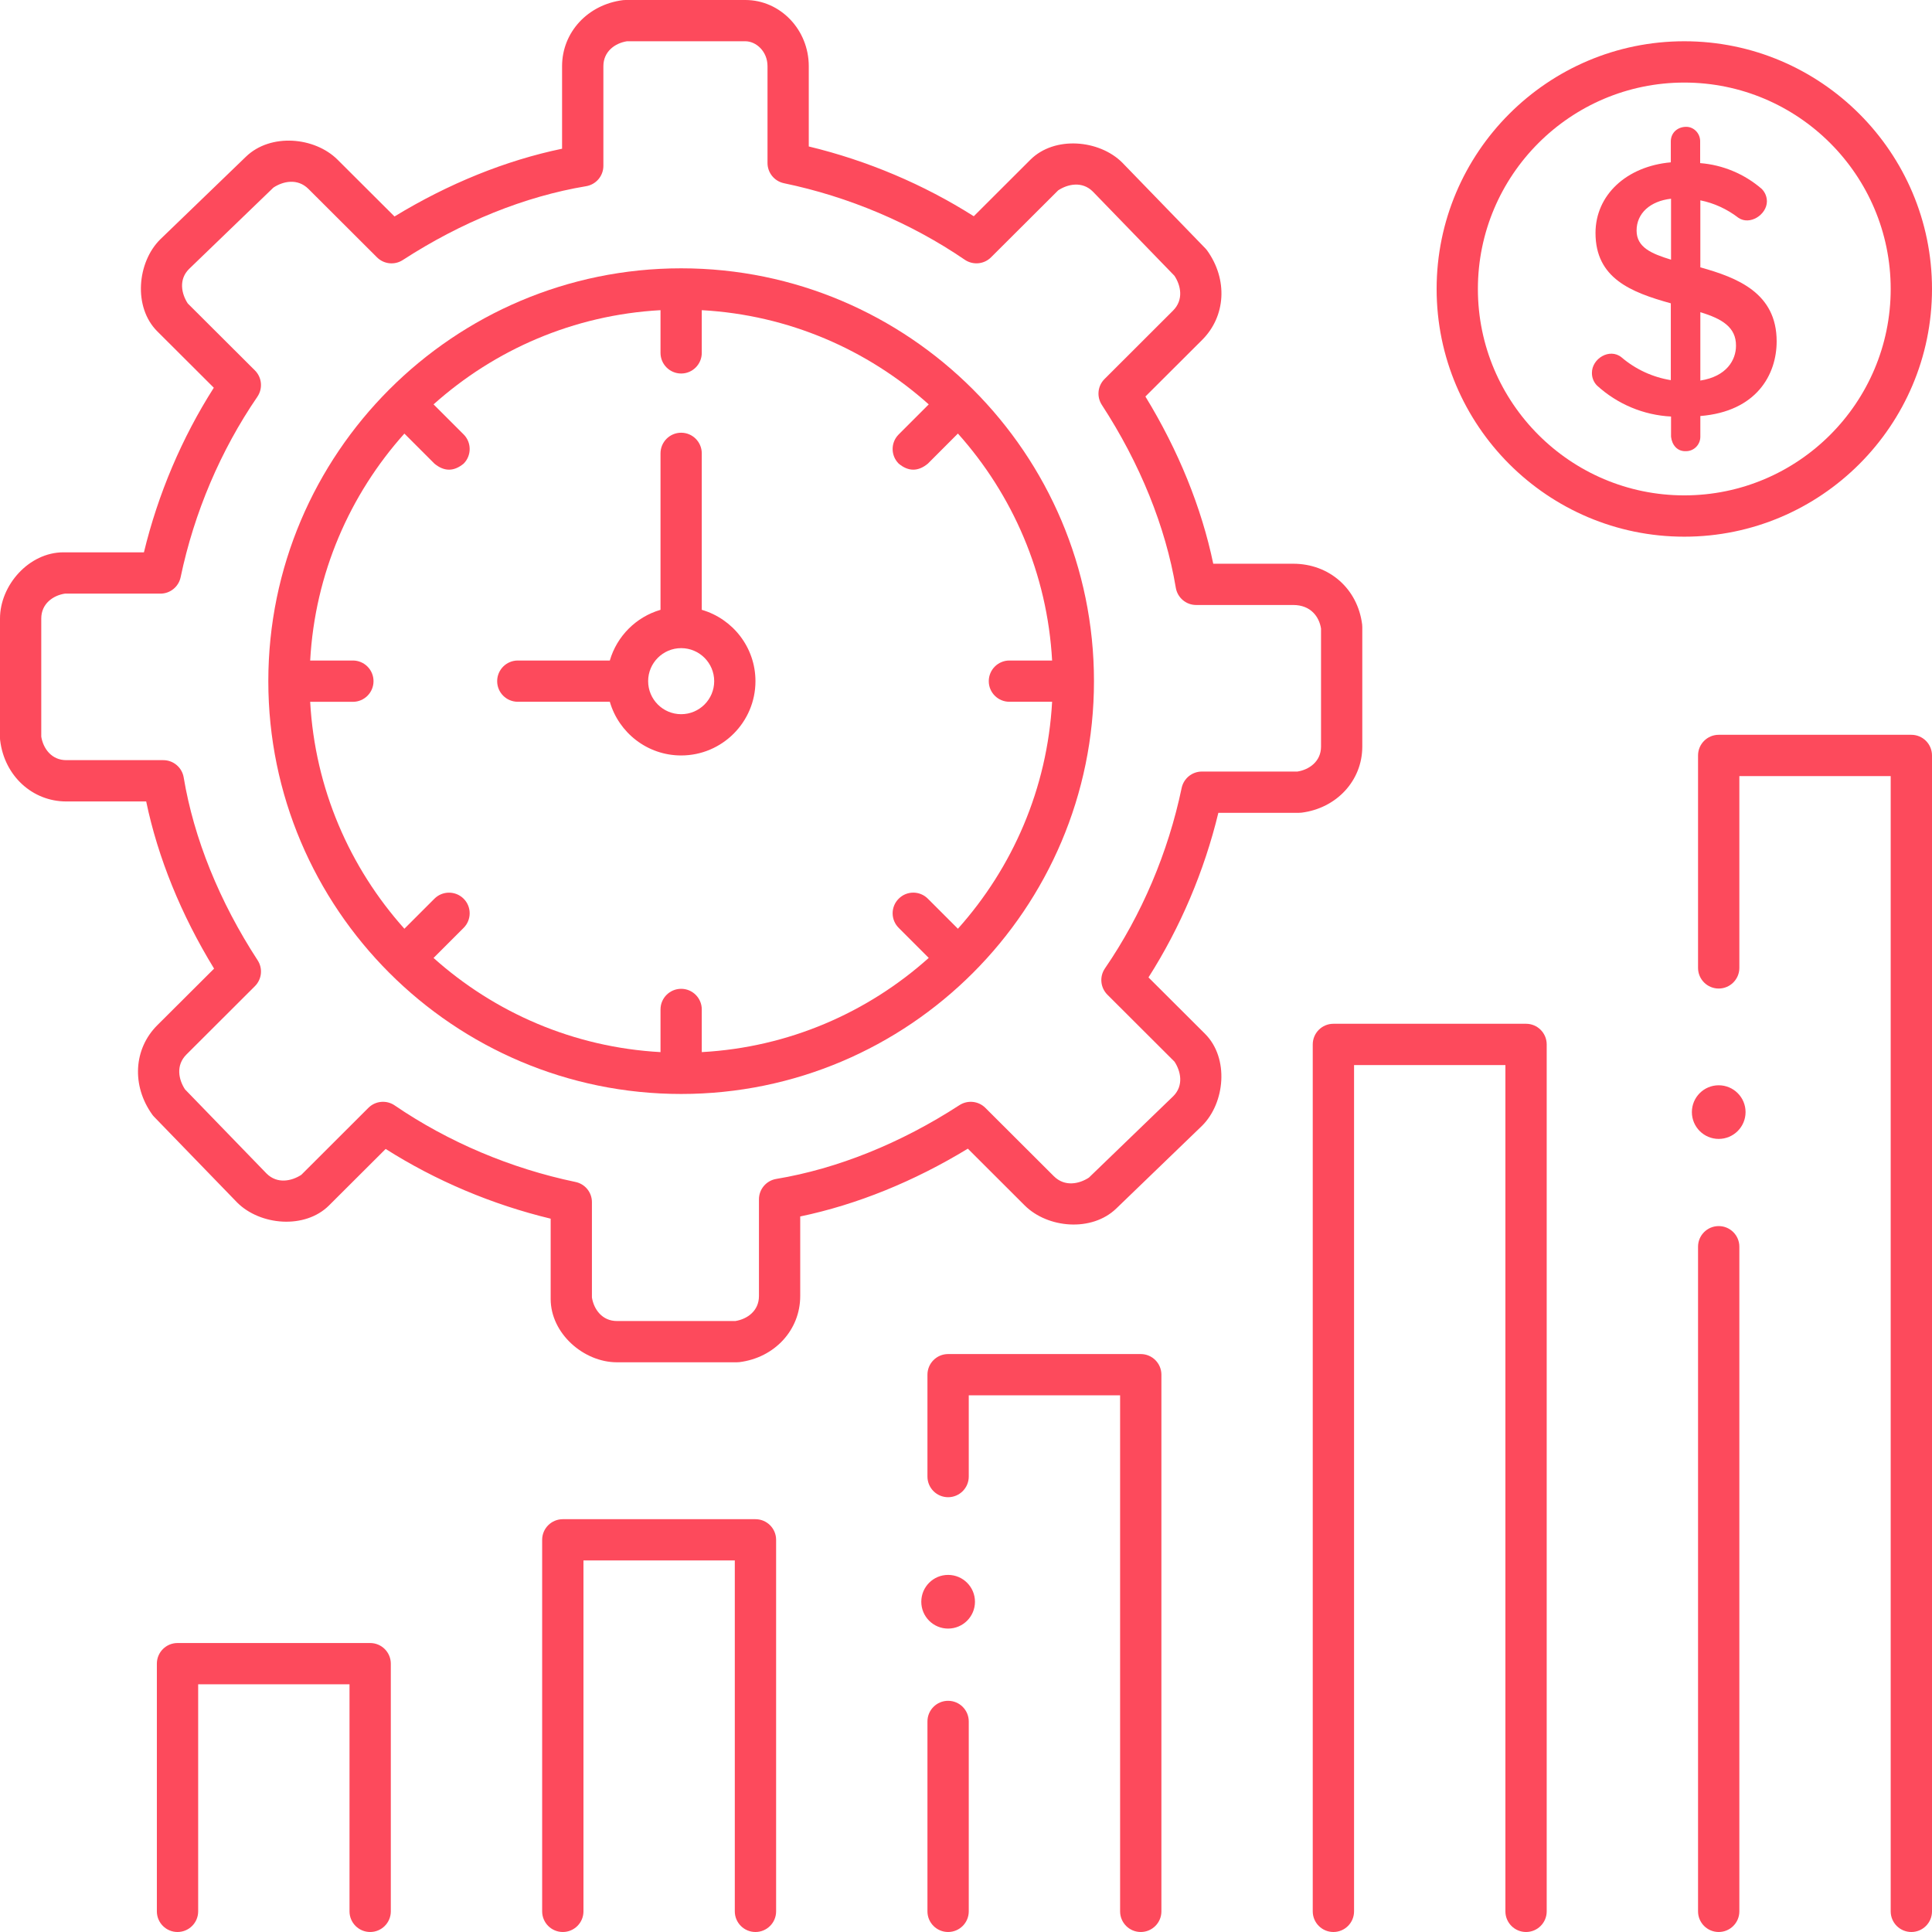
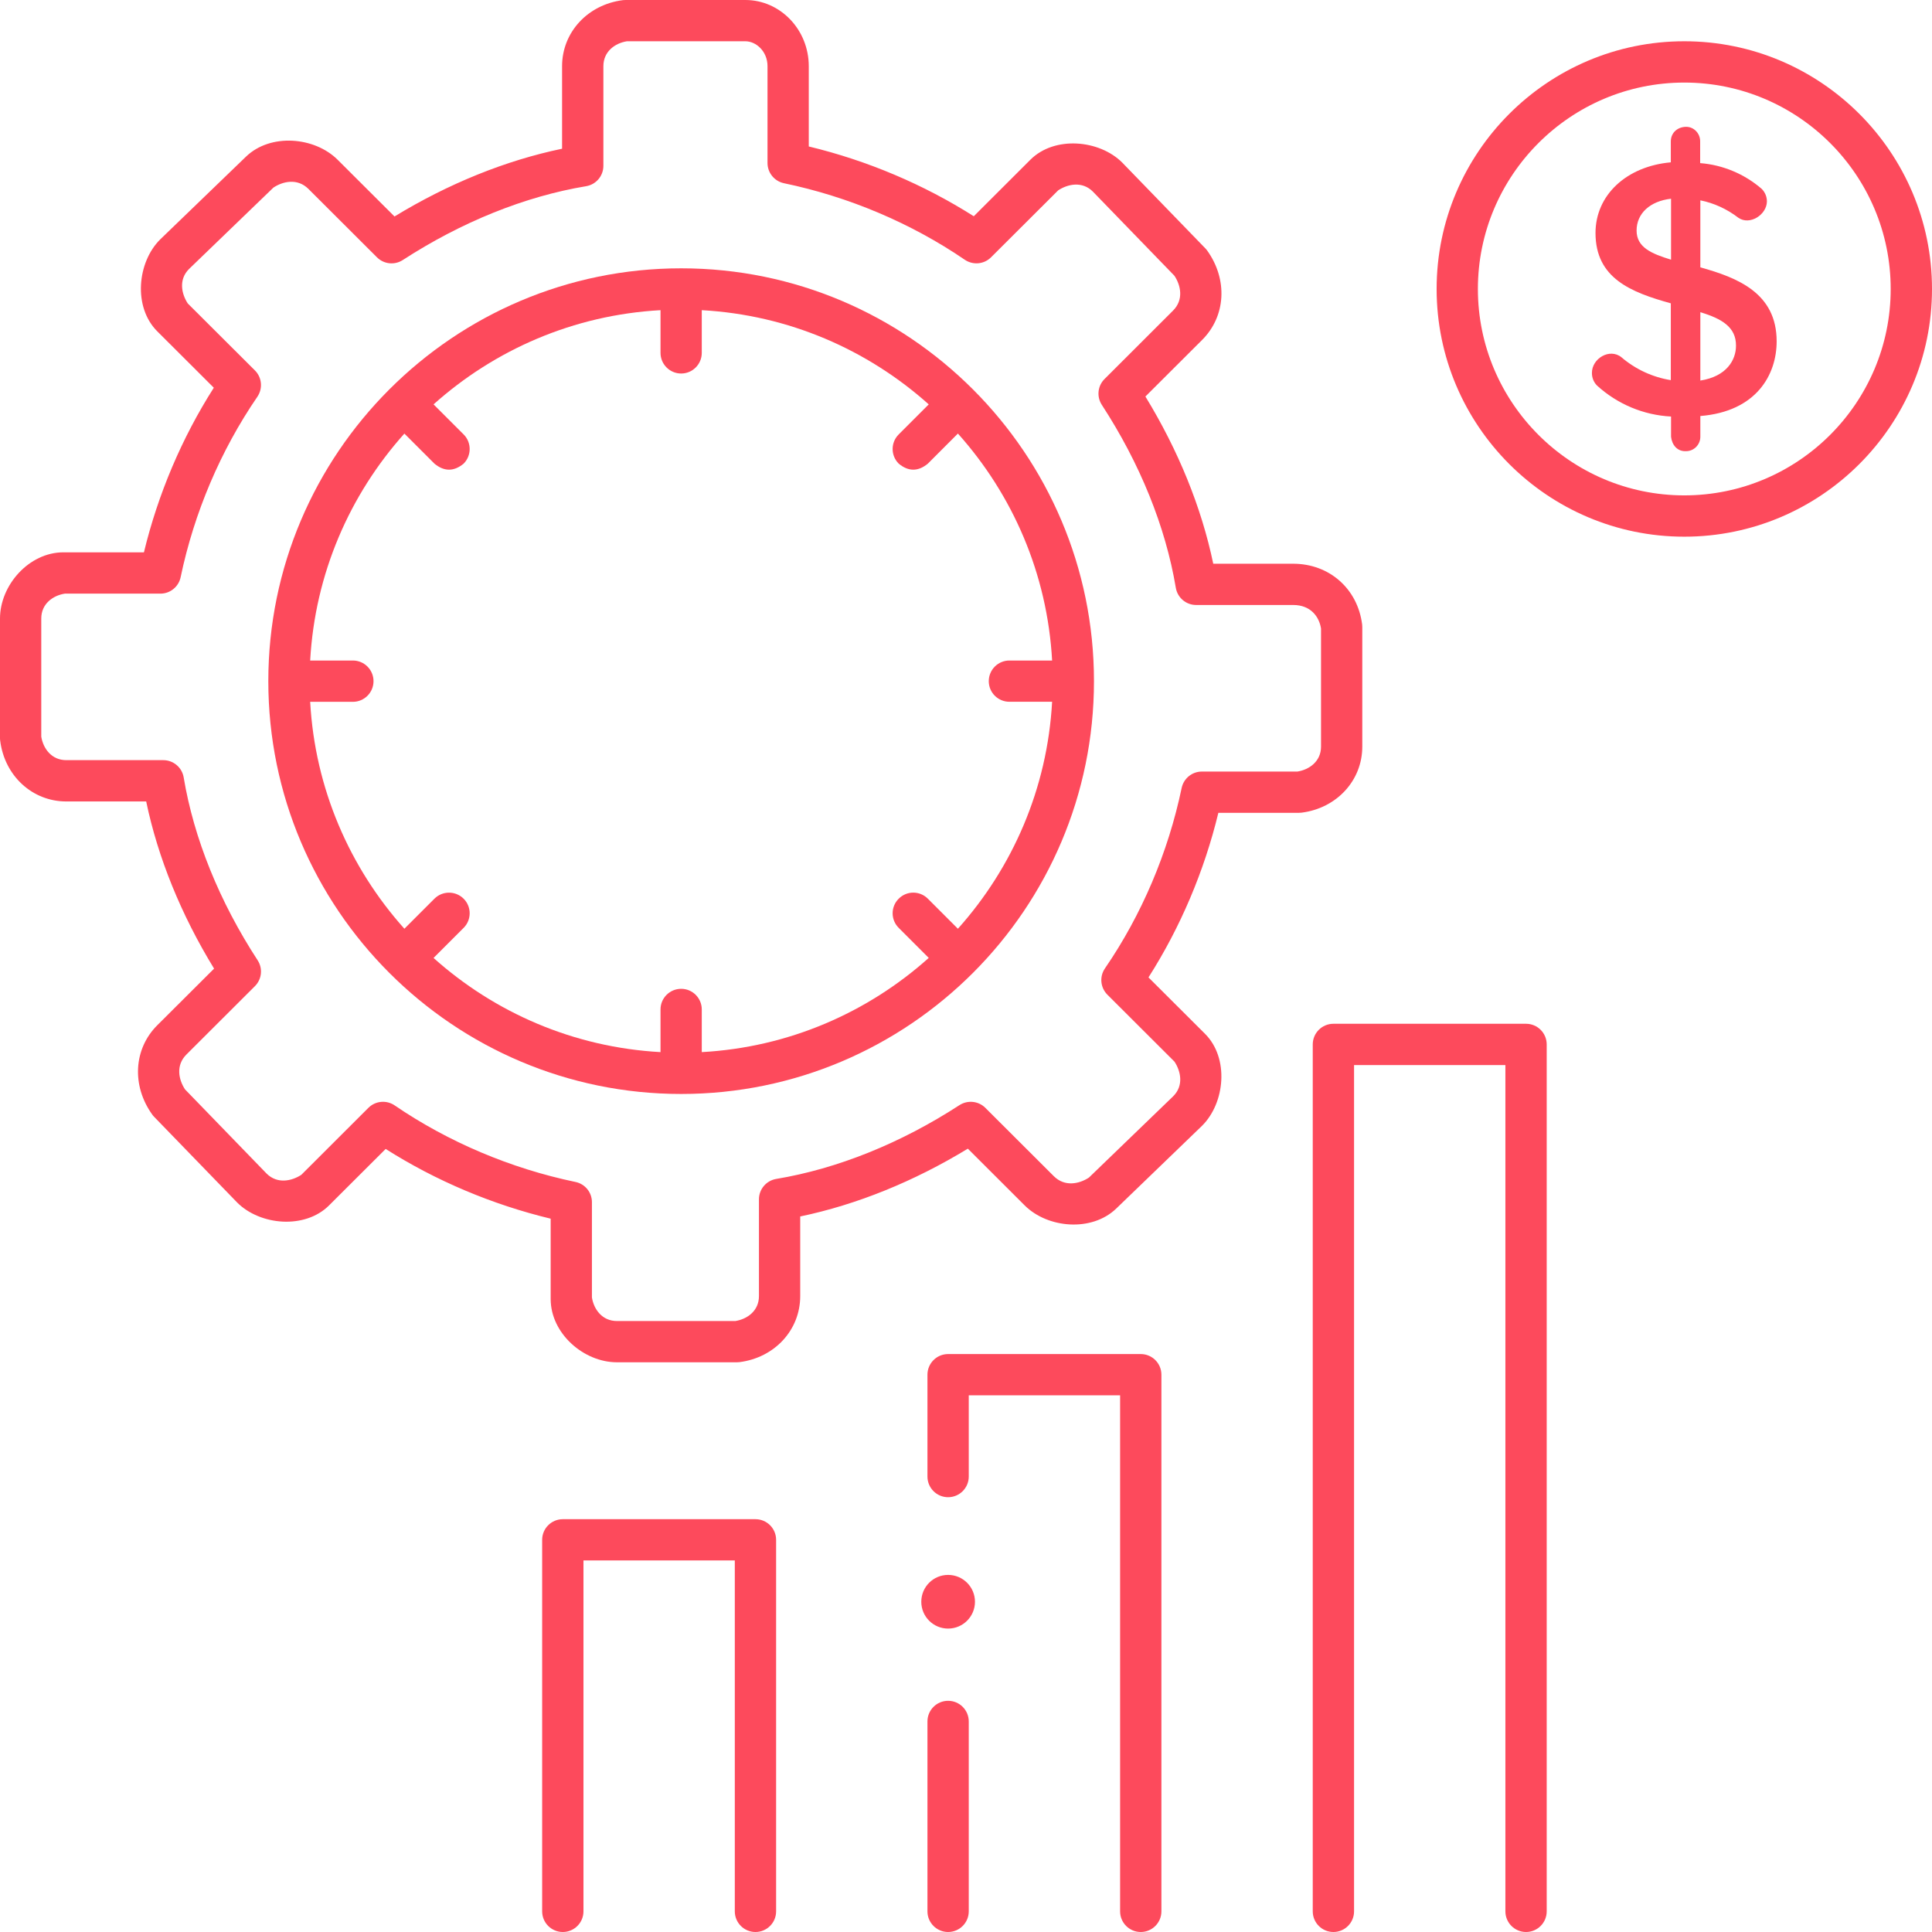
<svg xmlns="http://www.w3.org/2000/svg" width="42" height="42" viewBox="0 0 42 42" fill="none">
  <g clip-path="url(#clip0_747_10389)">
    <path d="M20.611 42C20.363 42 20.162 41.799 20.162 41.551V37.423C20.162 37.175 20.363 36.974 20.611 36.974C20.859 36.974 21.06 37.175 21.06 37.423V41.551C21.06 41.799 20.859 42 20.611 42Z" fill="#FD4A5C" />
    <path d="M24.799 42C24.551 42 24.35 41.799 24.35 41.551V30.333H21.06V32.099C21.06 32.347 20.859 32.548 20.611 32.548C20.363 32.548 20.162 32.347 20.162 32.099V29.885C20.162 29.637 20.363 29.436 20.611 29.436H24.799C25.047 29.436 25.248 29.637 25.248 29.885V41.551C25.248 41.799 25.047 42 24.799 42Z" fill="#FD4A5C" />
    <path d="M16.423 42C16.175 42 15.974 41.799 15.974 41.551V33.923H12.684V41.551C12.684 41.799 12.483 42 12.235 42C11.987 42 11.786 41.799 11.786 41.551V33.474C11.786 33.227 11.987 33.026 12.235 33.026H16.423C16.671 33.026 16.872 33.227 16.872 33.474V41.551C16.872 41.799 16.671 42 16.423 42Z" fill="#FD4A5C" />
-     <path d="M8.047 42C7.799 42 7.598 41.799 7.598 41.551V36.615H4.308V41.551C4.308 41.799 4.107 42 3.859 42C3.611 42 3.41 41.799 3.41 41.551V36.167C3.41 35.919 3.611 35.718 3.859 35.718H8.047C8.295 35.718 8.496 35.919 8.496 36.167V41.551C8.496 41.799 8.295 42 8.047 42Z" fill="#FD4A5C" />
    <path d="M33.175 42C32.927 42 32.726 41.799 32.726 41.551V23.154H29.436V41.551C29.436 41.799 29.235 42 28.987 42C28.739 42 28.538 41.799 28.538 41.551V22.705C28.538 22.457 28.739 22.256 28.987 22.256H33.175C33.423 22.256 33.624 22.457 33.624 22.705V41.551C33.624 41.799 33.423 42 33.175 42Z" fill="#FD4A5C" />
-     <path d="M37.363 42C37.115 42 36.914 41.799 36.914 41.551V27.102C36.914 26.855 37.115 26.654 37.363 26.654C37.611 26.654 37.812 26.855 37.812 27.102V41.551C37.812 41.799 37.611 42 37.363 42Z" fill="#FD4A5C" />
-     <path d="M41.551 42C41.303 42 41.102 41.799 41.102 41.551V16.872H37.812V21.041C37.812 21.289 37.611 21.49 37.363 21.49C37.115 21.49 36.914 21.289 36.914 21.041V16.423C36.914 16.175 37.115 15.974 37.363 15.974H41.551C41.799 15.974 42 16.175 42 16.423V41.551C42 41.799 41.799 42 41.551 42Z" fill="#FD4A5C" />
    <path d="M16.017 29.615H13.412C12.69 29.615 11.971 28.99 11.971 28.238V26.493C10.701 26.187 9.474 25.669 8.384 24.977L7.154 26.204C6.627 26.73 5.653 26.639 5.156 26.142L3.352 24.28C3.336 24.264 3.322 24.247 3.309 24.229C2.859 23.6 2.904 22.802 3.419 22.288L4.654 21.057C3.937 19.886 3.432 18.643 3.178 17.423H1.441C0.704 17.423 0.099 16.867 0.004 16.101C0.001 16.083 0 16.064 0 16.046V13.446C0 12.723 0.628 12.007 1.379 12.007H3.129C3.435 10.74 3.955 9.516 4.648 8.429L3.419 7.203C2.891 6.676 2.983 5.703 3.481 5.206L5.347 3.406C5.881 2.89 6.841 2.975 7.34 3.473L8.576 4.706C9.749 3.991 10.996 3.487 12.219 3.233V1.439C12.219 0.703 12.776 0.099 13.543 0.003C13.561 0.001 13.58 0 13.598 0H16.203C16.964 0 17.582 0.646 17.582 1.439V3.184C18.853 3.49 20.079 4.009 21.169 4.701L22.399 3.473C22.926 2.947 23.9 3.038 24.397 3.535L26.201 5.397C26.217 5.413 26.231 5.43 26.244 5.448C26.694 6.077 26.649 6.875 26.134 7.389L24.9 8.62C25.616 9.791 26.121 11.034 26.375 12.255H28.112C28.898 12.255 29.514 12.798 29.612 13.576C29.614 13.594 29.615 13.613 29.615 13.632V16.231C29.615 16.967 29.059 17.571 28.292 17.667C28.273 17.669 28.255 17.67 28.236 17.67H26.486C26.18 18.937 25.66 20.161 24.967 21.248L26.196 22.474C26.724 23.001 26.632 23.974 26.134 24.471L24.268 26.271C23.735 26.787 22.775 26.703 22.275 26.204L21.04 24.971C19.866 25.686 18.62 26.19 17.396 26.445V28.176C17.396 28.913 16.84 29.516 16.073 29.612C16.054 29.614 16.036 29.615 16.017 29.615ZM12.868 28.207C12.91 28.465 13.091 28.718 13.412 28.718H15.986C16.245 28.677 16.499 28.497 16.499 28.176V26.072C16.499 25.853 16.657 25.666 16.874 25.629C18.203 25.408 19.581 24.854 20.859 24.024C21.037 23.91 21.27 23.934 21.42 24.083L22.909 25.569C23.148 25.807 23.463 25.737 23.672 25.6L25.506 23.83C25.737 23.599 25.669 23.288 25.533 23.08L24.074 21.624C23.921 21.471 23.898 21.231 24.02 21.053C24.819 19.889 25.395 18.532 25.688 17.13C25.732 16.922 25.915 16.773 26.127 16.773H28.205C28.464 16.732 28.718 16.551 28.718 16.231V13.663C28.678 13.412 28.499 13.152 28.112 13.152H26.003C25.784 13.152 25.597 12.993 25.561 12.777C25.339 11.451 24.783 10.076 23.953 8.802C23.837 8.624 23.861 8.389 24.012 8.239L25.5 6.753C25.738 6.516 25.669 6.203 25.531 5.995L23.758 4.165C23.526 3.933 23.212 4.001 23.004 4.138L21.544 5.594C21.392 5.746 21.152 5.768 20.974 5.647C19.807 4.85 18.448 4.275 17.042 3.983C16.834 3.939 16.685 3.756 16.685 3.543V1.439C16.685 1.115 16.436 0.897 16.203 0.897H13.629C13.37 0.938 13.117 1.119 13.117 1.439V3.605C13.117 3.825 12.958 4.012 12.741 4.048C11.412 4.269 10.034 4.824 8.756 5.653C8.579 5.768 8.345 5.744 8.195 5.594L6.706 4.108C6.468 3.87 6.152 3.94 5.944 4.078L4.11 5.847C3.878 6.078 3.946 6.389 4.082 6.597L5.542 8.053C5.695 8.206 5.717 8.446 5.595 8.625C4.797 9.789 4.22 11.145 3.927 12.547C3.884 12.755 3.7 12.905 3.488 12.905H1.41C1.151 12.945 0.897 13.126 0.897 13.446V16.014C0.939 16.272 1.12 16.525 1.441 16.525H3.55C3.769 16.525 3.957 16.684 3.993 16.9C4.214 18.226 4.77 19.601 5.601 20.876C5.717 21.054 5.692 21.288 5.542 21.438L4.053 22.924C3.815 23.161 3.885 23.474 4.022 23.682L5.795 25.512C6.028 25.744 6.341 25.676 6.55 25.54L8.009 24.083C8.162 23.931 8.401 23.909 8.579 24.03C9.746 24.827 11.105 25.402 12.511 25.695C12.719 25.738 12.868 25.921 12.868 26.134V28.207Z" fill="#FD4A5C" />
-     <path d="M15.256 13.257V9.856C15.256 9.608 15.055 9.407 14.808 9.407C14.56 9.407 14.359 9.608 14.359 9.856V13.257C13.829 13.411 13.411 13.829 13.257 14.359H11.257C11.009 14.359 10.808 14.56 10.808 14.808C10.808 15.056 11.009 15.256 11.257 15.256H13.257C13.452 15.929 14.073 16.423 14.808 16.423C15.698 16.423 16.423 15.698 16.423 14.808C16.423 14.073 15.929 13.452 15.256 13.257ZM14.808 15.526C14.412 15.526 14.09 15.204 14.09 14.808C14.09 14.412 14.412 14.09 14.808 14.09C15.204 14.09 15.526 14.412 15.526 14.808C15.526 15.204 15.204 15.526 14.808 15.526Z" fill="#FD4A5C" />
    <path d="M36.615 11.667C33.646 11.667 31.231 9.251 31.231 6.282C31.231 3.313 33.646 0.897 36.615 0.897C39.584 0.897 42 3.313 42 6.282C42 9.251 39.584 11.667 36.615 11.667ZM36.615 1.795C34.141 1.795 32.128 3.808 32.128 6.282C32.128 8.756 34.141 10.769 36.615 10.769C39.09 10.769 41.102 8.756 41.102 6.282C41.102 3.808 39.09 1.795 36.615 1.795Z" fill="#FD4A5C" />
    <path d="M36.964 5.812V4.355C37.262 4.415 37.545 4.545 37.789 4.733C38.038 4.907 38.408 4.668 38.411 4.38C38.411 4.278 38.373 4.183 38.3 4.108C37.925 3.782 37.451 3.584 36.96 3.546V3.07C36.96 2.897 36.821 2.757 36.657 2.757C36.476 2.757 36.325 2.878 36.322 3.07V3.529C35.356 3.615 34.685 4.242 34.685 5.065C34.685 6.05 35.456 6.354 36.322 6.594V8.264C35.926 8.2 35.556 8.029 35.249 7.767C34.993 7.56 34.603 7.795 34.607 8.11C34.607 8.211 34.645 8.307 34.717 8.381C35.161 8.786 35.731 9.025 36.327 9.055V9.494C36.346 9.67 36.461 9.818 36.654 9.808C36.825 9.808 36.964 9.667 36.964 9.494V9.044C38.186 8.945 38.623 8.144 38.623 7.42C38.623 6.371 37.773 6.037 36.964 5.812ZM37.739 7.517C37.739 7.827 37.534 8.184 36.964 8.273V6.787C37.434 6.929 37.743 7.113 37.739 7.517ZM36.327 4.32V5.645C35.898 5.514 35.578 5.376 35.578 5.012C35.578 4.64 35.87 4.372 36.327 4.32Z" fill="#FD4A5C" />
-     <path d="M37.363 24.759C37.685 24.759 37.947 24.498 37.947 24.176C37.947 23.854 37.685 23.593 37.363 23.593C37.041 23.593 36.78 23.854 36.78 24.176C36.78 24.498 37.041 24.759 37.363 24.759Z" fill="#FD4A5C" />
    <path d="M20.611 35.404C20.933 35.404 21.195 35.143 21.195 34.821C21.195 34.498 20.933 34.237 20.611 34.237C20.289 34.237 20.028 34.498 20.028 34.821C20.028 35.143 20.289 35.404 20.611 35.404Z" fill="#FD4A5C" />
    <path d="M14.808 5.833C9.859 5.833 5.833 9.859 5.833 14.808C5.833 19.756 9.859 23.782 14.808 23.782C19.756 23.782 23.782 19.756 23.782 14.808C23.782 9.859 19.756 5.833 14.808 5.833ZM8.791 9.426L9.444 10.079C9.656 10.254 9.867 10.254 10.079 10.079C10.254 9.904 10.254 9.619 10.079 9.444L9.425 8.791C10.751 7.604 12.469 6.847 14.359 6.743V7.671C14.359 7.919 14.56 8.12 14.808 8.12C15.055 8.12 15.256 7.919 15.256 7.671V6.743C17.146 6.847 18.864 7.604 20.19 8.791L19.537 9.444C19.361 9.619 19.361 9.903 19.537 10.079C19.748 10.254 19.96 10.254 20.171 10.079L20.824 9.425C22.011 10.751 22.768 12.469 22.872 14.359H21.944C21.696 14.359 21.495 14.56 21.495 14.808C21.495 15.056 21.696 15.256 21.944 15.256H22.872C22.768 17.146 22.011 18.864 20.824 20.19L20.171 19.537C19.996 19.361 19.712 19.361 19.537 19.537C19.361 19.712 19.361 19.996 19.537 20.171L20.19 20.824C18.864 22.012 17.146 22.768 15.256 22.872V21.944C15.256 21.697 15.055 21.496 14.808 21.496C14.56 21.496 14.359 21.697 14.359 21.944V22.872C12.469 22.768 10.751 22.012 9.425 20.825L10.079 20.171C10.254 19.996 10.254 19.712 10.079 19.537C9.903 19.362 9.619 19.362 9.444 19.537L8.791 20.19C7.604 18.864 6.847 17.146 6.743 15.257H7.671C7.919 15.257 8.12 15.056 8.12 14.808C8.12 14.56 7.919 14.359 7.671 14.359H6.743C6.847 12.47 7.604 10.751 8.791 9.426Z" fill="#FD4A5C" />
  </g>
  <defs>
    <clipPath id="clip0_747_10389">
      <rect width="42" height="42" fill="white" />
    </clipPath>
  </defs>
</svg>